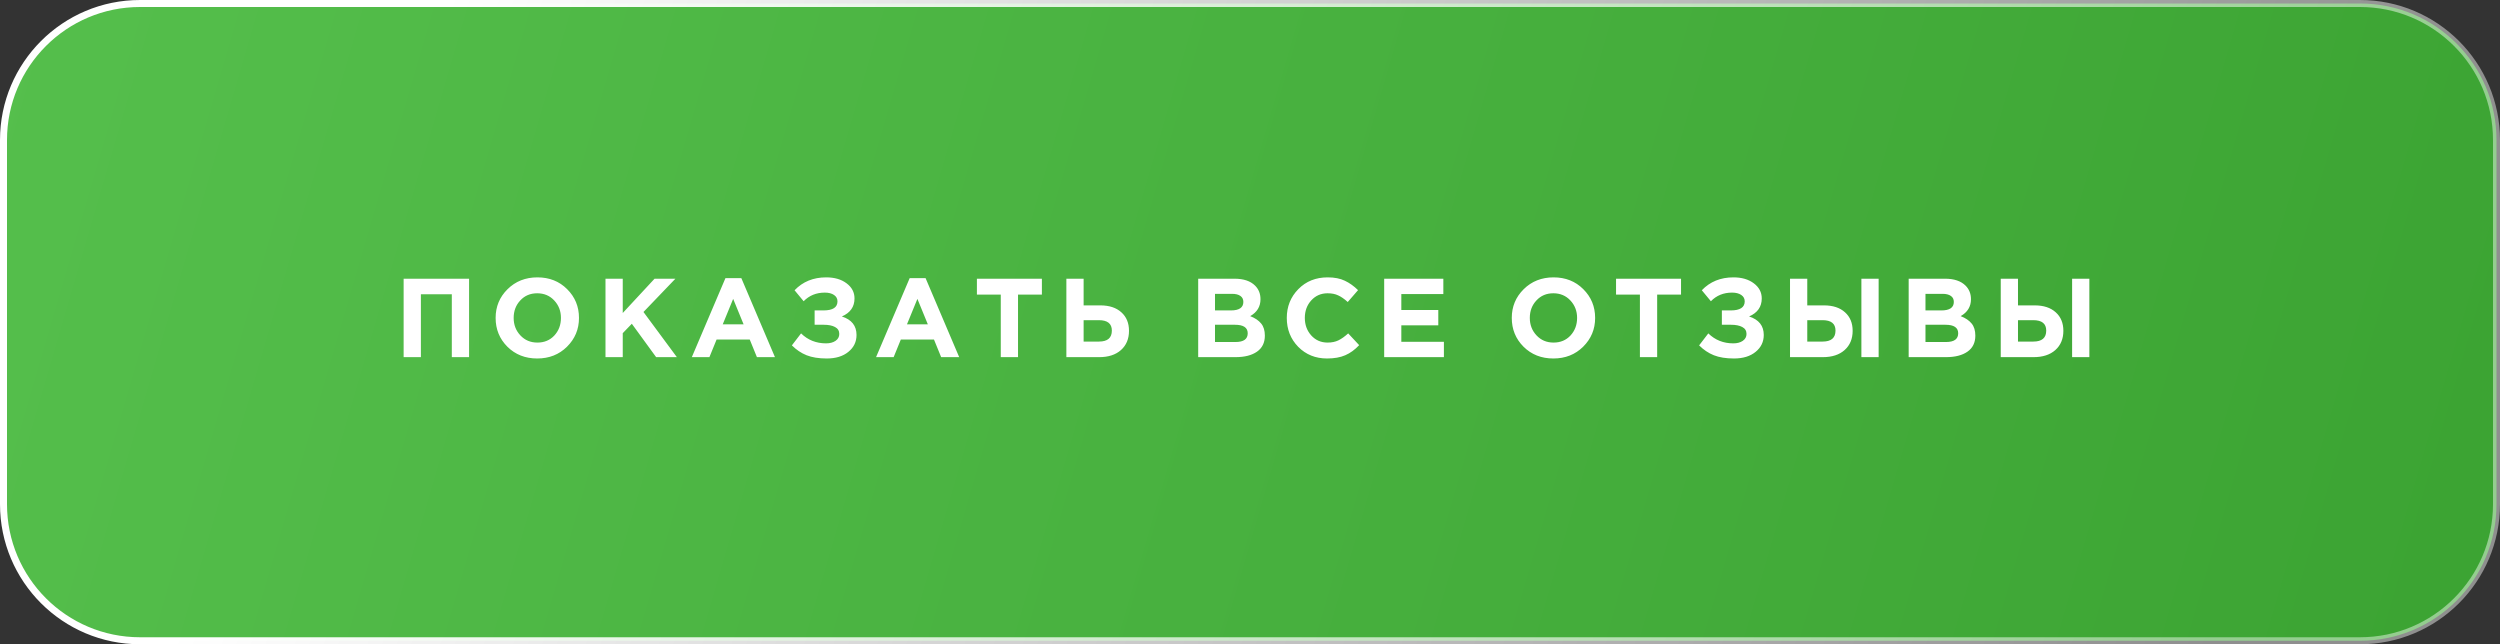
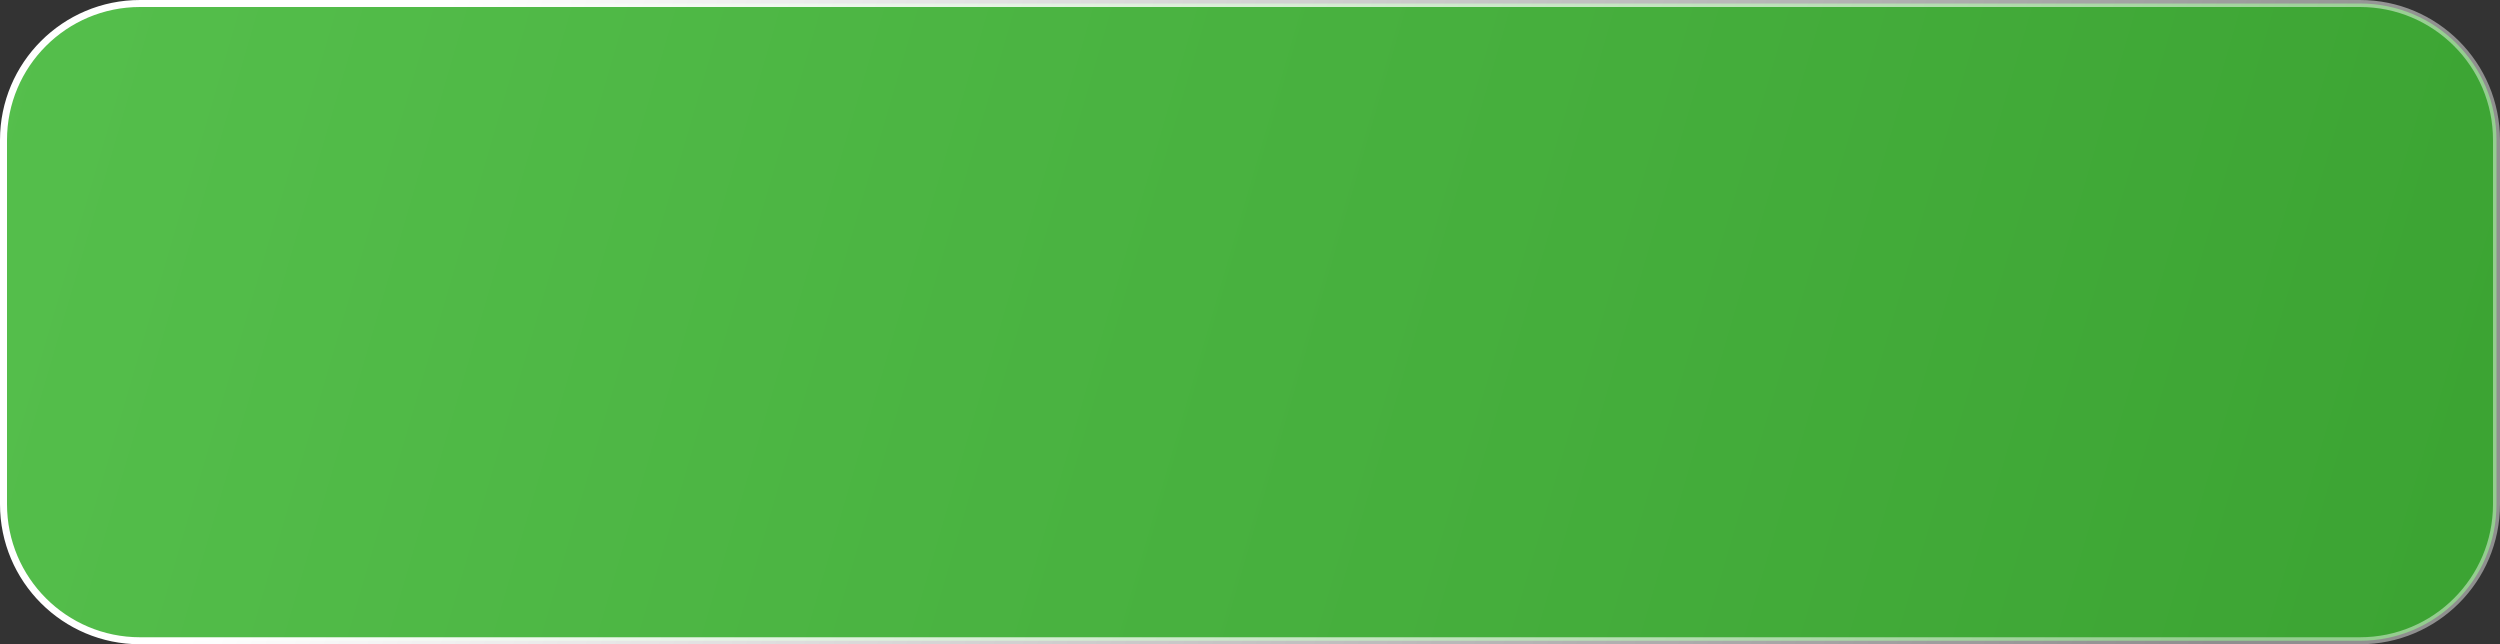
<svg xmlns="http://www.w3.org/2000/svg" width="357" height="92" viewBox="0 0 357 92" fill="none">
  <rect x="0" y="0" width="357" height="92" fill="#333333" stroke="none" />
  <path d="M0.5 20C0.5 9.23 9.23 0.5 20 0.5H337C347.77 0.5 356.5 9.23 356.5 20V72C356.5 82.769 347.77 91.5 337 91.5H20C9.23 91.5 0.5 82.769 0.5 72V20Z" fill="url(#paint0_linear_101_4535)" stroke="url(#paint1_linear_101_4535)" />
-   <path d="M57.639 51V39.8H66.983V51H64.519V42.024H60.103V51H57.639ZM80.967 49.512C79.836 50.632 78.417 51.192 76.711 51.192C75.004 51.192 73.585 50.632 72.455 49.512C71.335 48.392 70.775 47.021 70.775 45.4C70.775 43.789 71.34 42.424 72.471 41.304C73.612 40.173 75.036 39.608 76.743 39.608C78.449 39.608 79.863 40.168 80.983 41.288C82.113 42.408 82.679 43.779 82.679 45.4C82.679 47.011 82.108 48.381 80.967 49.512ZM74.311 47.896C74.951 48.579 75.761 48.92 76.743 48.92C77.724 48.92 78.529 48.584 79.159 47.912C79.788 47.229 80.103 46.392 80.103 45.4C80.103 44.419 79.783 43.587 79.143 42.904C78.503 42.221 77.692 41.88 76.711 41.88C75.729 41.88 74.924 42.221 74.295 42.904C73.665 43.576 73.351 44.408 73.351 45.4C73.351 46.381 73.671 47.213 74.311 47.896ZM86.464 51V39.8H88.928V44.696L93.472 39.8H96.448L91.888 44.552L96.656 51H93.696L90.224 46.232L88.928 47.576V51H86.464ZM98.792 51L103.592 39.72H105.864L110.664 51H108.088L107.064 48.488H102.328L101.304 51H98.792ZM103.208 46.312H106.184L104.696 42.68L103.208 46.312ZM117.976 39.608C119.171 39.608 120.142 39.891 120.888 40.456C121.646 41.021 122.024 41.741 122.024 42.616C122.024 43.811 121.422 44.669 120.216 45.192C121.614 45.64 122.312 46.52 122.312 47.832C122.312 48.813 121.923 49.619 121.144 50.248C120.376 50.877 119.347 51.192 118.056 51.192C116.915 51.192 115.955 51.037 115.176 50.728C114.408 50.419 113.71 49.949 113.08 49.32L114.392 47.608C115.363 48.557 116.552 49.032 117.96 49.032C118.504 49.032 118.952 48.915 119.304 48.68C119.667 48.435 119.848 48.104 119.848 47.688C119.848 47.24 119.646 46.909 119.24 46.696C118.846 46.483 118.307 46.376 117.624 46.376H116.328V44.328H117.592C118.926 44.328 119.592 43.896 119.592 43.032C119.592 42.648 119.427 42.344 119.096 42.12C118.766 41.896 118.328 41.784 117.784 41.784C116.568 41.784 115.56 42.195 114.76 43.016L113.464 41.448C114.638 40.221 116.142 39.608 117.976 39.608ZM125.101 51L129.901 39.72H132.173L136.973 51H134.397L133.373 48.488H128.637L127.613 51H125.101ZM129.517 46.312H132.493L131.005 42.68L129.517 46.312ZM142.91 51V42.072H139.502V39.8H148.782V42.072H145.374V51H142.91ZM152.277 51V39.8H154.741V43.608H157.125C158.405 43.608 159.407 43.939 160.133 44.6C160.858 45.251 161.221 46.131 161.221 47.24C161.221 48.392 160.837 49.309 160.069 49.992C159.311 50.664 158.277 51 156.965 51H152.277ZM156.917 45.72H154.741V48.776H156.933C158.159 48.776 158.773 48.253 158.773 47.208C158.773 46.216 158.154 45.72 156.917 45.72ZM171.102 51V39.8H176.302C177.592 39.8 178.568 40.131 179.23 40.792C179.742 41.304 179.998 41.949 179.998 42.728C179.998 43.784 179.507 44.589 178.526 45.144C179.219 45.411 179.742 45.763 180.094 46.2C180.446 46.627 180.622 47.203 180.622 47.928C180.622 48.931 180.248 49.693 179.502 50.216C178.755 50.739 177.731 51 176.43 51H171.102ZM173.502 44.328H175.774C176.958 44.328 177.55 43.923 177.55 43.112C177.55 42.739 177.411 42.456 177.134 42.264C176.856 42.061 176.456 41.96 175.934 41.96H173.502V44.328ZM173.502 48.84H176.43C177.592 48.84 178.174 48.424 178.174 47.592C178.174 46.781 177.566 46.376 176.35 46.376H173.502V48.84ZM189.497 51.192C187.854 51.192 186.483 50.637 185.385 49.528C184.297 48.408 183.753 47.032 183.753 45.4C183.753 43.779 184.302 42.408 185.401 41.288C186.499 40.168 187.897 39.608 189.593 39.608C190.563 39.608 191.379 39.768 192.041 40.088C192.702 40.397 193.331 40.845 193.929 41.432L192.457 43.128C191.977 42.691 191.523 42.376 191.097 42.184C190.681 41.981 190.174 41.88 189.577 41.88C188.638 41.88 187.859 42.221 187.241 42.904C186.633 43.576 186.329 44.408 186.329 45.4C186.329 46.381 186.633 47.213 187.241 47.896C187.859 48.579 188.638 48.92 189.577 48.92C190.174 48.92 190.691 48.813 191.129 48.6C191.566 48.387 192.03 48.056 192.521 47.608L194.089 49.288C193.481 49.939 192.819 50.419 192.105 50.728C191.401 51.037 190.531 51.192 189.497 51.192ZM197.661 51V39.8H206.109V41.992H200.109V44.264H205.389V46.456H200.109V48.808H206.189V51H197.661ZM226.073 49.512C224.942 50.632 223.523 51.192 221.817 51.192C220.11 51.192 218.691 50.632 217.561 49.512C216.441 48.392 215.881 47.021 215.881 45.4C215.881 43.789 216.446 42.424 217.577 41.304C218.718 40.173 220.142 39.608 221.849 39.608C223.555 39.608 224.969 40.168 226.089 41.288C227.219 42.408 227.785 43.779 227.785 45.4C227.785 47.011 227.214 48.381 226.073 49.512ZM219.417 47.896C220.057 48.579 220.867 48.92 221.849 48.92C222.83 48.92 223.635 48.584 224.265 47.912C224.894 47.229 225.209 46.392 225.209 45.4C225.209 44.419 224.889 43.587 224.249 42.904C223.609 42.221 222.798 41.88 221.817 41.88C220.835 41.88 220.03 42.221 219.401 42.904C218.771 43.576 218.457 44.408 218.457 45.4C218.457 46.381 218.777 47.213 219.417 47.896ZM234.179 51V42.072H230.771V39.8H240.051V42.072H236.643V51H234.179ZM247.53 39.608C248.724 39.608 249.695 39.891 250.442 40.456C251.199 41.021 251.578 41.741 251.578 42.616C251.578 43.811 250.975 44.669 249.77 45.192C251.167 45.64 251.866 46.52 251.866 47.832C251.866 48.813 251.476 49.619 250.698 50.248C249.93 50.877 248.9 51.192 247.61 51.192C246.468 51.192 245.508 51.037 244.73 50.728C243.962 50.419 243.263 49.949 242.634 49.32L243.946 47.608C244.916 48.557 246.106 49.032 247.514 49.032C248.058 49.032 248.506 48.915 248.858 48.68C249.22 48.435 249.402 48.104 249.402 47.688C249.402 47.24 249.199 46.909 248.794 46.696C248.399 46.483 247.86 46.376 247.178 46.376H245.882V44.328H247.146C248.479 44.328 249.146 43.896 249.146 43.032C249.146 42.648 248.98 42.344 248.65 42.12C248.319 41.896 247.882 41.784 247.338 41.784C246.122 41.784 245.114 42.195 244.314 43.016L243.018 41.448C244.191 40.221 245.695 39.608 247.53 39.608ZM255.614 51V39.8H258.078V43.608H260.462C261.742 43.608 262.745 43.939 263.47 44.6C264.196 45.251 264.558 46.131 264.558 47.24C264.558 48.392 264.174 49.309 263.406 49.992C262.649 50.664 261.614 51 260.302 51H255.614ZM260.254 45.72H258.078V48.776H260.27C261.497 48.776 262.11 48.253 262.11 47.208C262.11 46.216 261.492 45.72 260.254 45.72ZM265.806 51V39.8H268.27V51H265.806ZM272.558 51V39.8H277.758C279.049 39.8 280.025 40.131 280.686 40.792C281.198 41.304 281.454 41.949 281.454 42.728C281.454 43.784 280.963 44.589 279.982 45.144C280.675 45.411 281.198 45.763 281.55 46.2C281.902 46.627 282.078 47.203 282.078 47.928C282.078 48.931 281.705 49.693 280.958 50.216C280.211 50.739 279.187 51 277.886 51H272.558ZM274.958 44.328H277.23C278.414 44.328 279.006 43.923 279.006 43.112C279.006 42.739 278.867 42.456 278.59 42.264C278.313 42.061 277.913 41.96 277.39 41.96H274.958V44.328ZM274.958 48.84H277.886C279.049 48.84 279.63 48.424 279.63 47.592C279.63 46.781 279.022 46.376 277.806 46.376H274.958V48.84ZM285.705 51V39.8H288.169V43.608H290.553C291.833 43.608 292.836 43.939 293.561 44.6C294.286 45.251 294.649 46.131 294.649 47.24C294.649 48.392 294.265 49.309 293.497 49.992C292.74 50.664 291.705 51 290.393 51H285.705ZM290.345 45.72H288.169V48.776H290.361C291.588 48.776 292.201 48.253 292.201 47.208C292.201 46.216 291.582 45.72 290.345 45.72ZM295.897 51V39.8H298.361V51H295.897Z" fill="white" />
  <defs>
    <linearGradient id="paint0_linear_101_4535" x1="-4.69959e-06" y1="0" x2="357" y2="104" gradientUnits="userSpaceOnUse">
      <stop stop-color="#55BF4C" />
      <stop offset="1" stop-color="#3BA332" />
    </linearGradient>
    <linearGradient id="paint1_linear_101_4535" x1="64" y1="-2.08965e-05" x2="310" y2="106" gradientUnits="userSpaceOnUse">
      <stop stop-color="white" />
      <stop offset="1" stop-color="white" stop-opacity="0.45" />
    </linearGradient>
  </defs>
</svg>